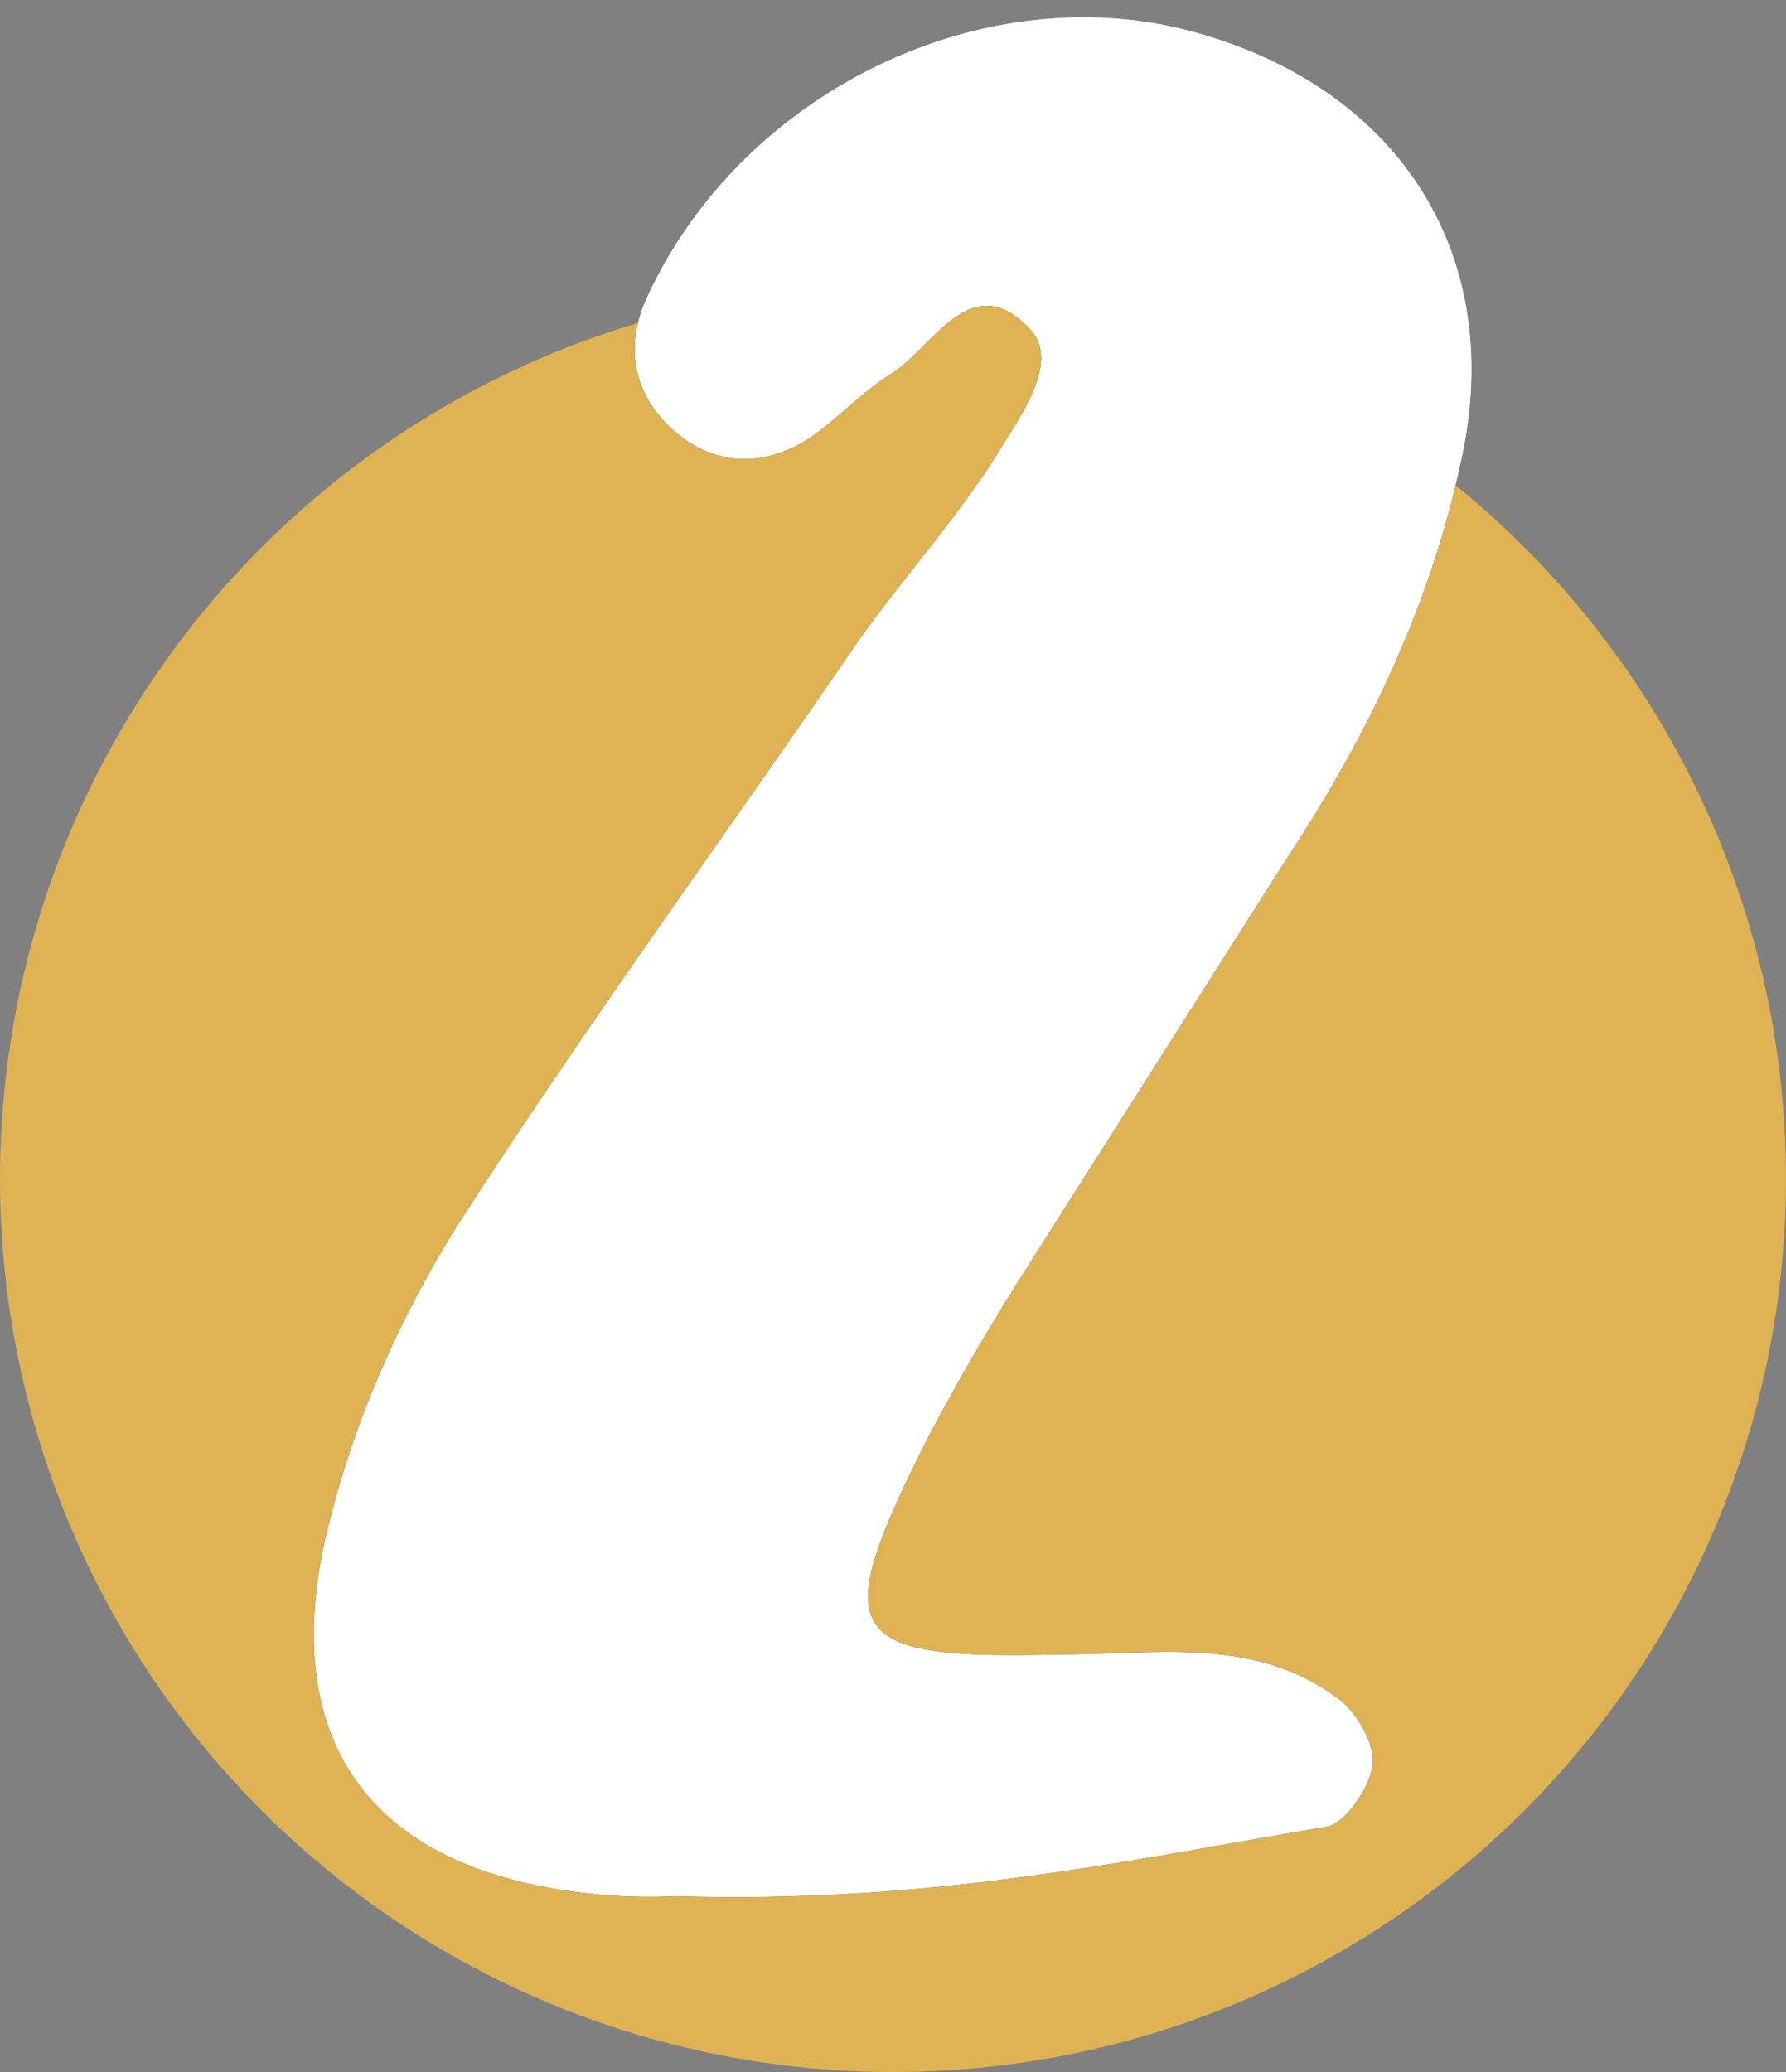
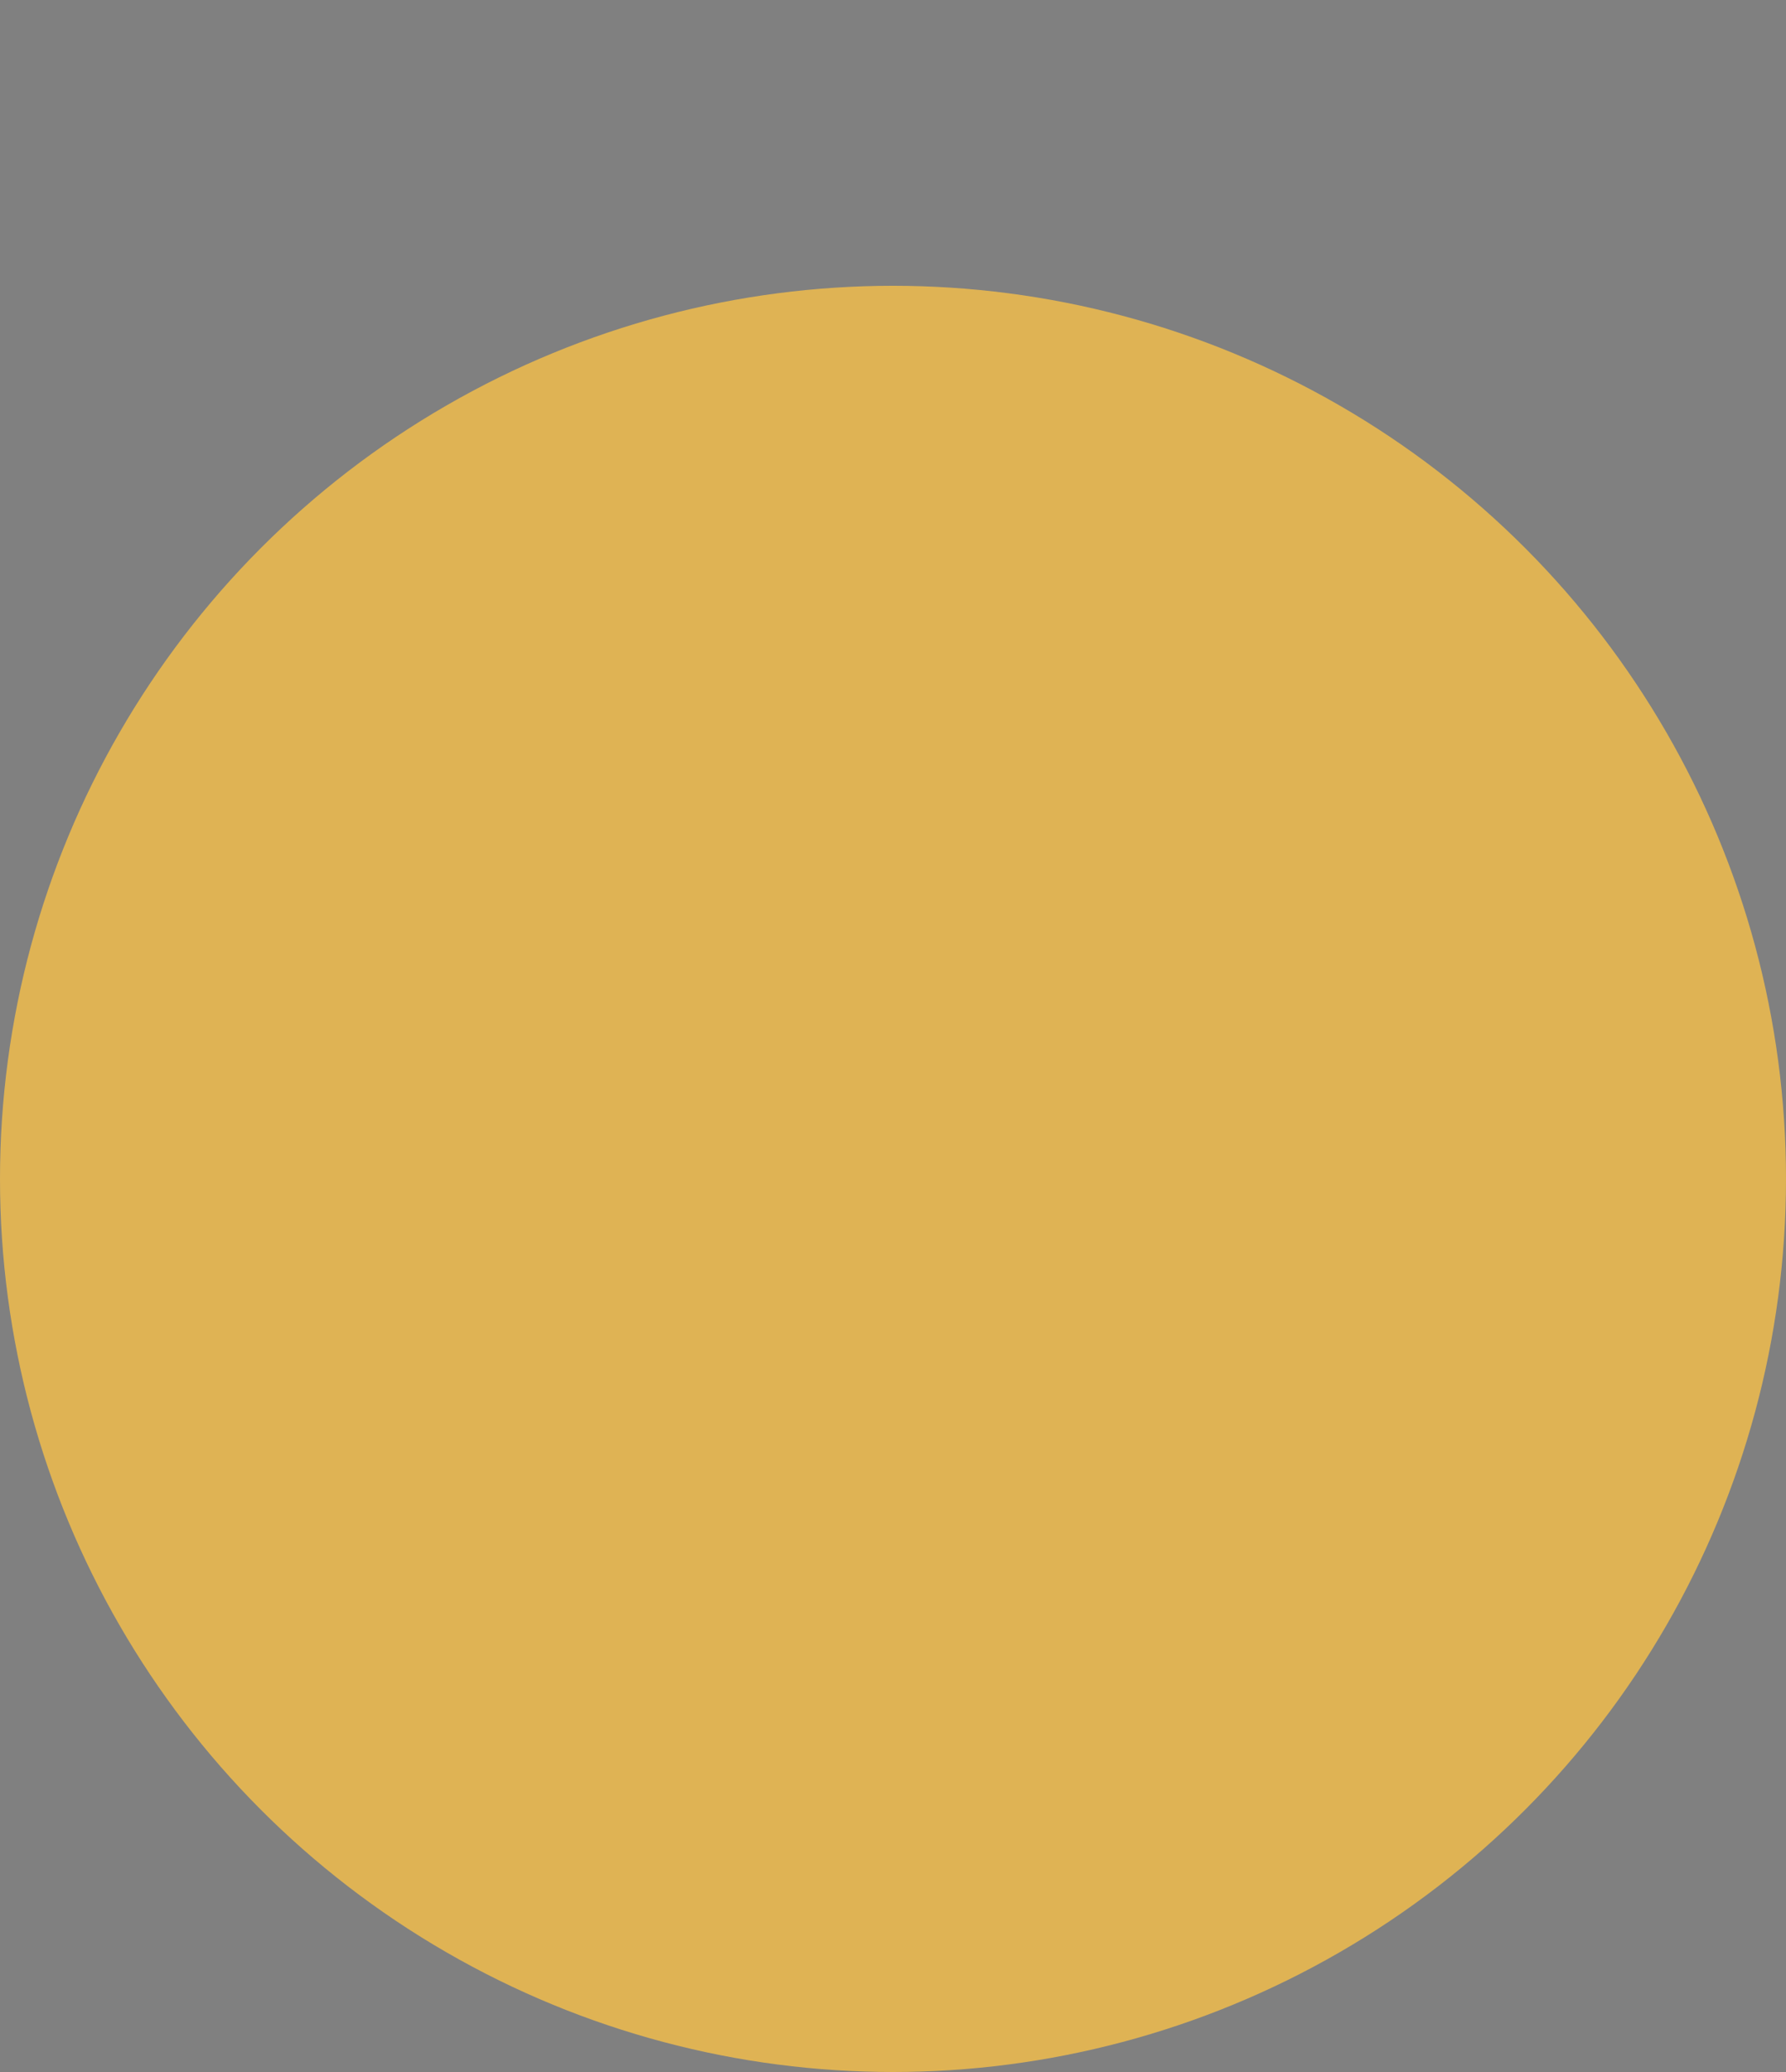
<svg xmlns="http://www.w3.org/2000/svg" xmlns:xlink="http://www.w3.org/1999/xlink" width="50px" height="58px" viewBox="0 0 50 58" version="1.1">
  <rect x="0" y="0" width="50" height="58" fill="#808080" stroke="none" />
  <title>2</title>
  <desc>Created with Sketch.</desc>
  <defs>
-     <path d="M30.13,71.136 C30.634,71.064 31.354,70.056 31.426,69.408 C31.498,68.76 30.922,67.824 30.346,67.464 C28.042,65.808 25.306,66.312 22.642,66.312 C16.594,66.456 16.162,65.808 18.97,60.264 C19.834,58.608 20.77,57.024 21.778,55.44 L29.05,43.992 C31.282,40.608 33.01,37.008 33.874,33.048 C35.242,27.216 32.218,22.464 26.386,20.88 C20.554,19.296 13.786,22.536 11.122,28.296 C10.546,29.52 10.618,30.888 11.77,31.968 C12.85,32.976 14.146,33.12 15.442,32.4 C16.306,31.896 17.026,31.032 17.962,30.456 C19.114,29.736 20.194,27.432 21.85,29.232 C22.714,30.168 21.49,31.752 20.842,32.832 C19.69,34.632 18.25,36.216 17.026,37.944 C13.282,43.416 9.322,48.816 5.722,54.432 C4.21,56.88 2.986,59.616 2.266,62.424 C0.61,68.616 3.274,72.36 9.538,73.008 C10.762,73.152 11.914,73.08 11.914,73.08 C19.114,73.296 24.586,72.072 30.13,71.136 Z" id="path-1" />
-   </defs>
+     </defs>
  <g id="Page-1" stroke="none" stroke-width="1" fill="none" fill-rule="evenodd">
    <g id="Artboard" transform="translate(-541, -318)" fill-rule="nonzero">
      <g id="2" transform="translate(541, 298)">
        <circle id="Oval-4" fill="#DFB354" cx="25" cy="53" r="25" />
        <g id="Group" transform="translate(7, 0)">
          <g id="2">
            <use fill="#000000" xlink:href="#path-1" />
            <use fill="#FFFFFF" xlink:href="#path-1" />
          </g>
        </g>
      </g>
    </g>
  </g>
</svg>